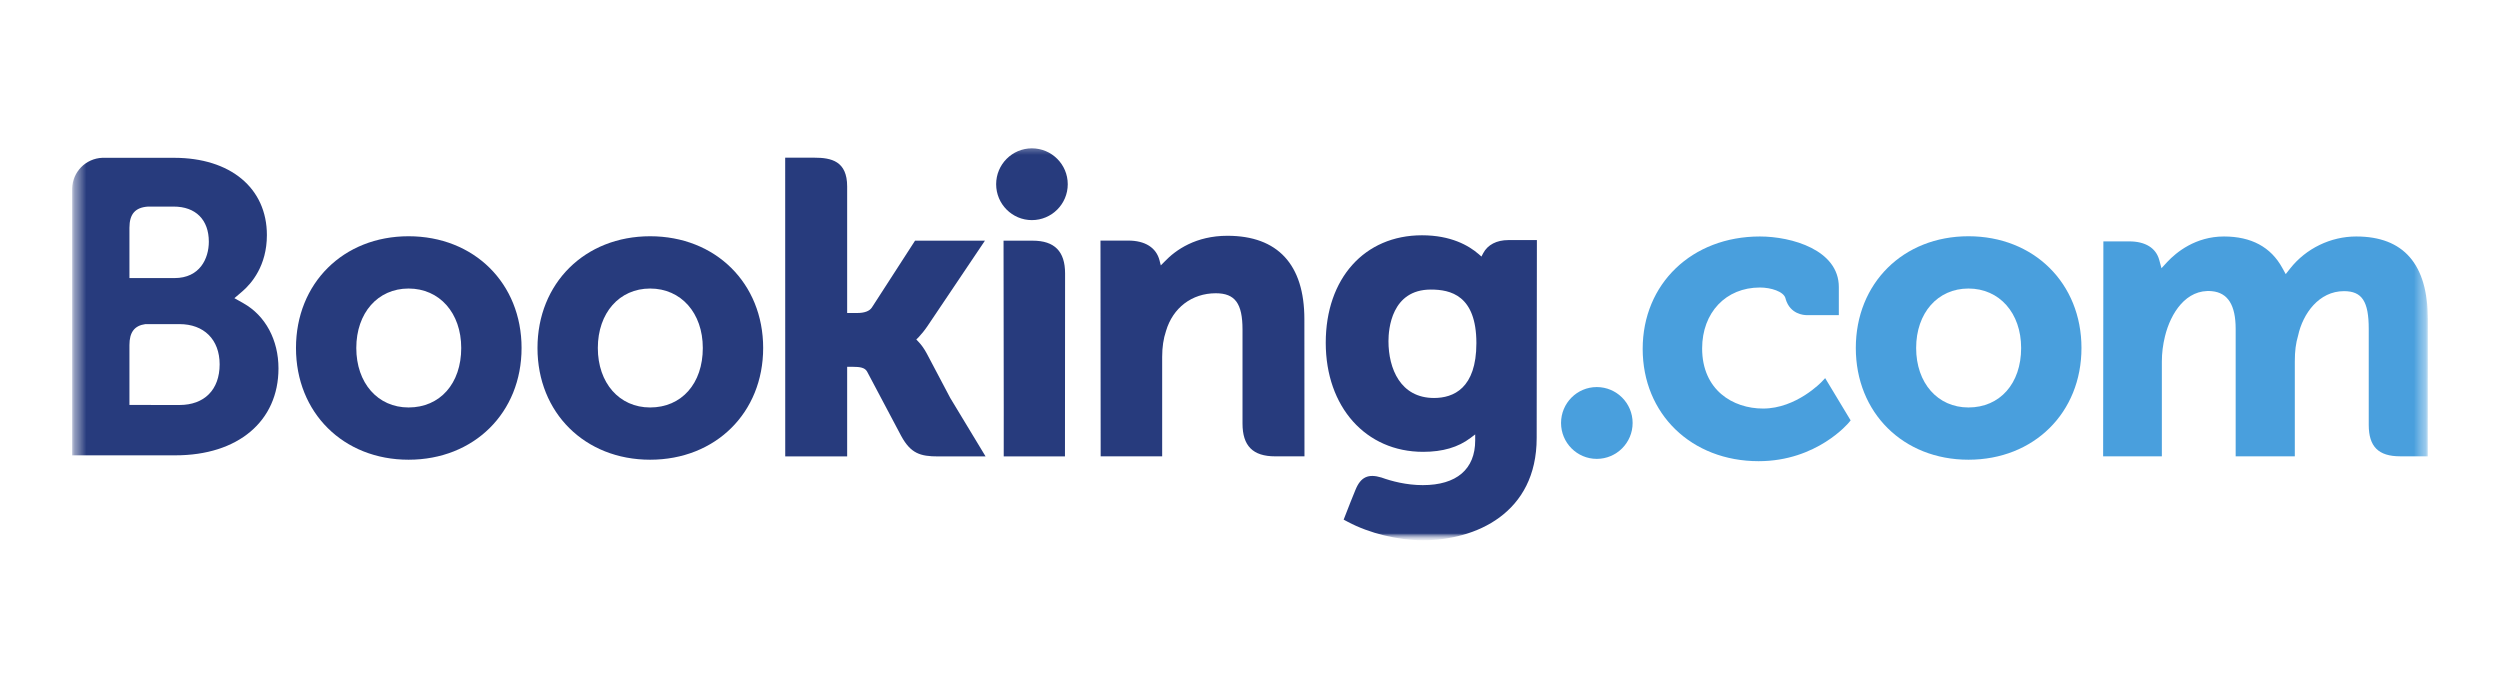
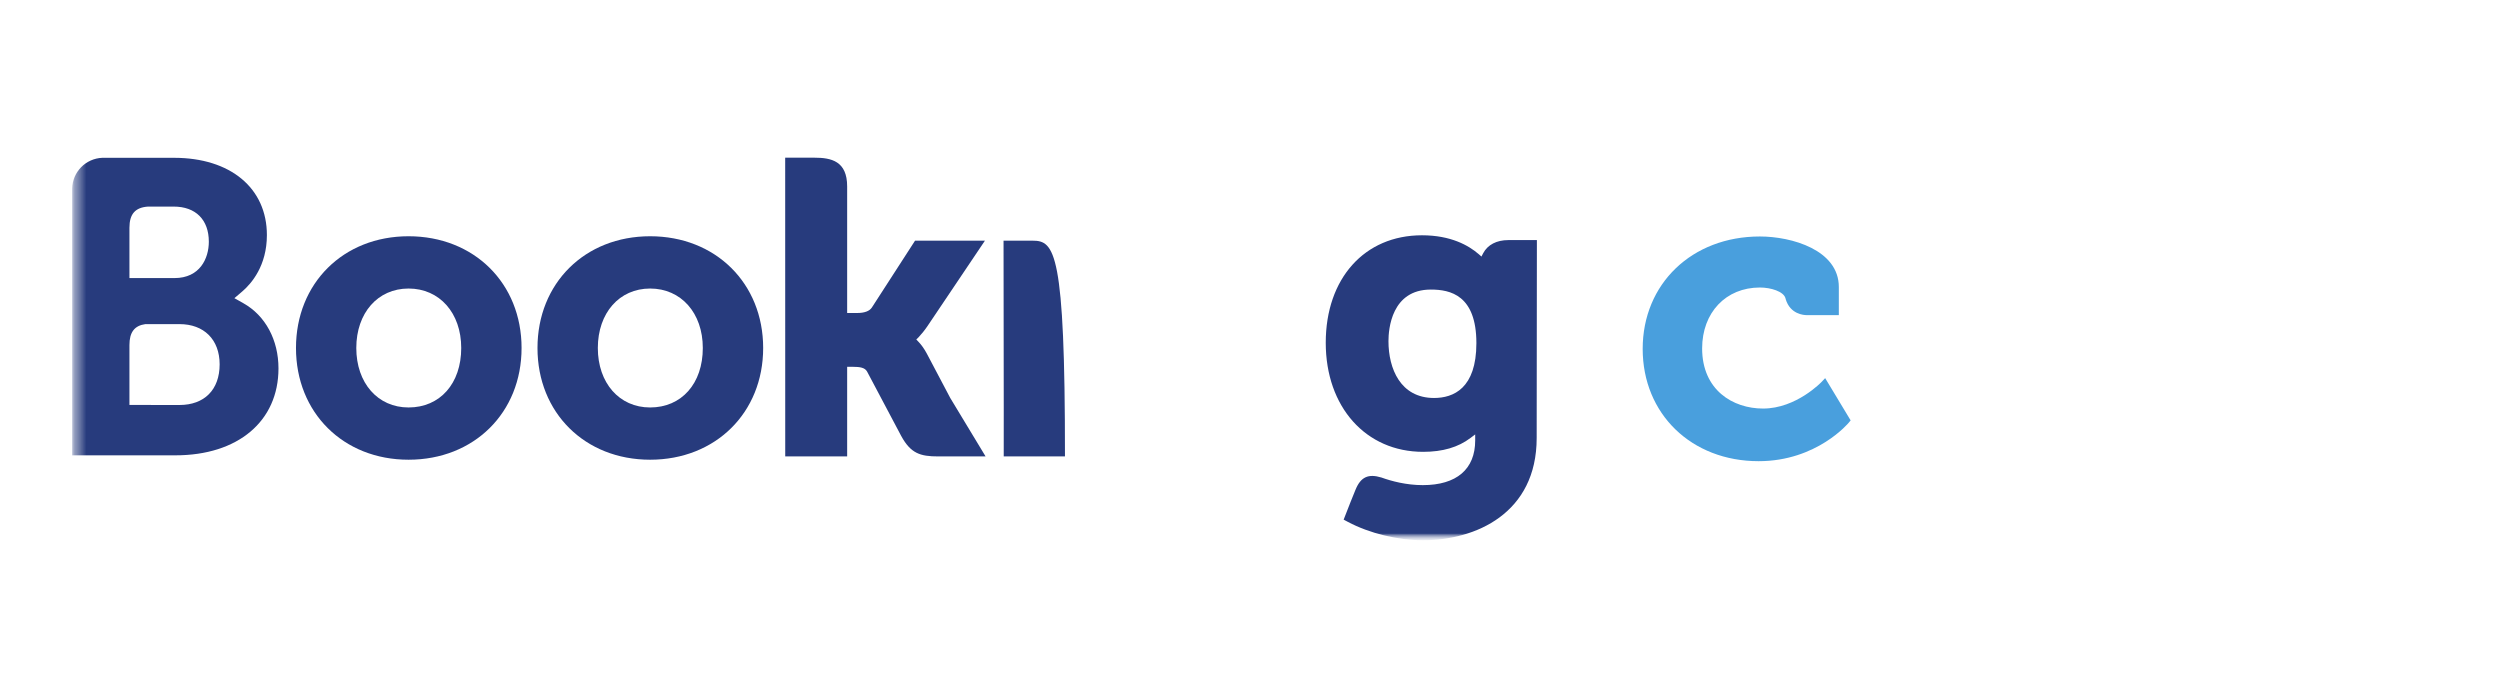
<svg xmlns="http://www.w3.org/2000/svg" width="218" height="60" viewBox="0 0 218 60" fill="none">
  <g clip-path="url(#clip0_8_64)">
    <mask id="mask0_8_64" style="mask-type:luminance" maskUnits="userSpaceOnUse" x="6" y="12" width="206" height="36">
      <path d="M6.293 12.249H211.75V47.11H6.293V12.249Z" fill="white" />
    </mask>
    <g mask="url(#mask0_8_64)">
      <mask id="mask1_8_64" style="mask-type:luminance" maskUnits="userSpaceOnUse" x="6" y="12" width="206" height="36">
        <path d="M6.293 47.11H211.751V12.249H6.293V47.11Z" fill="white" />
      </mask>
      <g mask="url(#mask1_8_64)">
-         <path d="M86.864 16.065C86.864 14.335 88.261 12.935 89.98 12.935C91.706 12.935 93.108 14.335 93.108 16.065C93.108 17.793 91.706 19.194 89.98 19.194C88.261 19.194 86.864 17.793 86.864 16.065Z" fill="#273B7D" />
-         <path d="M136.123 36.884C136.123 35.153 137.519 33.752 139.238 33.752C140.963 33.752 142.365 35.153 142.365 36.884C142.365 38.611 140.963 40.014 139.238 40.014C137.519 40.014 136.123 38.611 136.123 36.884Z" fill="#499FDD" />
        <path d="M35.626 35.531C32.938 35.531 31.069 33.396 31.069 30.345C31.069 27.294 32.938 25.16 35.626 25.16C38.331 25.16 40.219 27.294 40.219 30.345C40.219 33.444 38.37 35.531 35.626 35.531ZM35.626 20.601C29.938 20.601 25.81 24.7 25.81 30.345C25.81 35.989 29.938 40.087 35.626 40.087C41.336 40.087 45.481 35.989 45.481 30.345C45.481 24.7 41.336 20.601 35.626 20.601Z" fill="#273B7D" />
        <path d="M80.818 30.832C80.597 30.416 80.343 30.063 80.073 29.784L79.901 29.601L80.082 29.428C80.343 29.153 80.61 28.826 80.868 28.448L85.887 20.985H79.793L76.022 26.823C75.808 27.136 75.377 27.294 74.732 27.294H73.872V16.258C73.872 14.05 72.497 13.75 71.012 13.75H68.468L68.472 39.8H73.872V31.986H74.378C74.994 31.986 75.413 32.057 75.605 32.392L78.584 38.014C79.416 39.54 80.245 39.8 81.805 39.8H85.943L82.861 34.702L80.818 30.832Z" fill="#273B7D" />
-         <path d="M107.032 20.56C104.285 20.56 102.532 21.78 101.55 22.812L101.222 23.143L101.107 22.692C100.818 21.587 99.846 20.979 98.382 20.979H95.962L95.978 39.793H101.341V31.122C101.341 30.274 101.451 29.538 101.675 28.867C102.272 26.835 103.937 25.572 106.018 25.572C107.693 25.572 108.347 26.456 108.347 28.739V36.933C108.347 38.882 109.248 39.793 111.198 39.793H113.75L113.741 27.827C113.741 23.073 111.421 20.56 107.032 20.56Z" fill="#273B7D" />
-         <path d="M90.051 20.987H87.509L87.527 35.534L87.525 39.798H90.238C90.272 39.798 90.3 39.801 90.334 39.801L91.598 39.798H92.856V39.79H92.865L92.875 23.843C92.875 21.919 91.954 20.987 90.051 20.987Z" fill="#273B7D" />
+         <path d="M90.051 20.987H87.509L87.527 35.534L87.525 39.798H90.238C90.272 39.798 90.3 39.801 90.334 39.801L91.598 39.798H92.856V39.79H92.865C92.875 21.919 91.954 20.987 90.051 20.987Z" fill="#273B7D" />
        <path d="M56.692 35.531C54.003 35.531 52.131 33.396 52.131 30.345C52.131 27.294 54.003 25.16 56.692 25.16C59.39 25.16 61.285 27.294 61.285 30.345C61.285 33.444 59.436 35.531 56.692 35.531ZM56.692 20.601C50.998 20.601 46.869 24.7 46.869 30.345C46.869 35.989 50.998 40.087 56.692 40.087C62.396 40.087 66.548 35.989 66.548 30.345C66.548 24.7 62.396 20.601 56.692 20.601Z" fill="#273B7D" />
      </g>
    </g>
    <mask id="mask2_8_64" style="mask-type:luminance" maskUnits="userSpaceOnUse" x="6" y="12" width="206" height="36">
      <path d="M6.293 12.249H211.75V47.11H6.293V12.249Z" fill="white" />
    </mask>
    <g mask="url(#mask2_8_64)">
      <mask id="mask3_8_64" style="mask-type:luminance" maskUnits="userSpaceOnUse" x="6" y="12" width="206" height="36">
        <path d="M6.293 12.935H211.707V47.065H6.293V12.935Z" fill="white" />
      </mask>
      <g mask="url(#mask3_8_64)">
        <mask id="mask4_8_64" style="mask-type:luminance" maskUnits="userSpaceOnUse" x="6" y="12" width="206" height="36">
          <path d="M6.293 47.11H211.751V12.249H6.293V47.11Z" fill="white" />
        </mask>
        <g mask="url(#mask4_8_64)">
-           <path d="M171.649 35.531C168.961 35.531 167.088 33.396 167.088 30.345C167.088 27.294 168.961 25.16 171.649 25.16C174.348 25.16 176.243 27.294 176.243 30.345C176.243 33.444 174.393 35.531 171.649 35.531ZM171.649 20.601C165.956 20.601 161.827 24.7 161.827 30.345C161.827 35.989 165.956 40.087 171.649 40.087C177.353 40.087 181.504 35.989 181.504 30.345C181.504 24.7 177.353 20.601 171.649 20.601Z" fill="#499FDD" />
          <path d="M125.05 34.704C122.118 34.704 121.074 32.145 121.074 29.748C121.074 28.692 121.341 25.25 124.768 25.25C126.471 25.25 128.741 25.738 128.741 29.925C128.741 33.875 126.732 34.704 125.05 34.704ZM131.525 20.936C130.507 20.936 129.724 21.342 129.332 22.083L129.183 22.371L128.935 22.155C128.069 21.406 126.517 20.517 123.997 20.517C118.982 20.517 115.605 24.284 115.605 29.889C115.605 35.488 119.099 39.4 124.097 39.4C125.805 39.4 127.154 39.002 128.224 38.192L128.637 37.881V38.404C128.637 40.917 127.012 42.303 124.066 42.303C122.635 42.303 121.332 41.955 120.46 41.639C119.322 41.295 118.655 41.579 118.194 42.721L117.768 43.774L117.166 45.312L117.539 45.511C119.425 46.512 121.879 47.109 124.097 47.109C128.665 47.109 133.998 44.771 133.998 38.192L134.017 20.936H131.525Z" fill="#273B7D" />
        </g>
      </g>
    </g>
    <mask id="mask5_8_64" style="mask-type:luminance" maskUnits="userSpaceOnUse" x="6" y="12" width="206" height="36">
      <path d="M6.293 12.249H211.75V47.11H6.293V12.249Z" fill="white" />
    </mask>
    <g mask="url(#mask5_8_64)">
      <mask id="mask6_8_64" style="mask-type:luminance" maskUnits="userSpaceOnUse" x="6" y="12" width="206" height="36">
        <path d="M6.293 47.11H211.751V12.249H6.293V47.11Z" fill="white" />
      </mask>
      <g mask="url(#mask6_8_64)">
        <path d="M15.653 35.316L11.287 35.311V30.092C11.287 28.976 11.72 28.396 12.676 28.263H15.653C17.778 28.263 19.151 29.603 19.153 31.771C19.151 33.996 17.812 35.314 15.653 35.316ZM11.287 21.235V19.862C11.287 18.659 11.796 18.088 12.913 18.014H15.146C17.062 18.014 18.21 19.161 18.21 21.079C18.21 22.542 17.424 24.248 15.217 24.248H11.287V21.235ZM21.229 26.445L20.439 26.001L21.128 25.412C21.93 24.723 23.273 23.174 23.273 20.498C23.273 16.404 20.097 13.761 15.181 13.761H9.572L8.933 13.76C7.476 13.813 6.31 14.998 6.293 16.465V39.705H8.868C8.874 39.706 8.877 39.705 8.879 39.706L15.292 39.705C20.756 39.705 24.283 36.731 24.283 32.124C24.283 29.644 23.145 27.523 21.229 26.445Z" fill="#273B7D" />
-         <path d="M205.462 20.621C203.236 20.621 201.085 21.663 199.704 23.41L199.315 23.903L199.011 23.352C198.017 21.54 196.308 20.621 193.93 20.621C191.438 20.621 189.766 22.011 188.989 22.838L188.481 23.389L188.285 22.665C188.002 21.623 187.074 21.049 185.669 21.049H183.414L183.393 39.79H188.514V31.517C188.514 30.793 188.604 30.075 188.786 29.325C189.275 27.326 190.619 25.176 192.877 25.391C194.27 25.525 194.95 26.601 194.95 28.68V39.79H200.108V31.517C200.108 30.611 200.193 29.934 200.397 29.253C200.812 27.345 202.215 25.388 204.394 25.388C205.971 25.388 206.554 26.281 206.554 28.68V37.05C206.554 38.944 207.398 39.79 209.291 39.79H211.701L211.706 27.826C211.706 23.046 209.602 20.621 205.462 20.621Z" fill="#499FDD" />
        <path d="M158.862 33.283C158.846 33.302 156.642 35.626 153.741 35.626C151.097 35.626 148.426 34.004 148.426 30.382C148.426 27.256 150.497 25.071 153.461 25.071C154.424 25.071 155.519 25.416 155.69 25.996L155.715 26.094C156.11 27.409 157.305 27.479 157.54 27.479L160.346 27.482V25.029C160.346 21.794 156.231 20.621 153.461 20.621C147.539 20.621 143.242 24.744 143.242 30.422C143.242 36.097 147.492 40.215 153.353 40.215C158.437 40.215 161.202 36.873 161.228 36.839L161.376 36.658L159.154 32.972L158.862 33.283Z" fill="#499FDD" />
      </g>
    </g>
  </g>
  <defs>
    <clipPath id="clip0_8_64">
      <rect width="206.282" height="35" fill="white" transform="translate(5.859 12.5)" />
    </clipPath>
  </defs>
</svg>